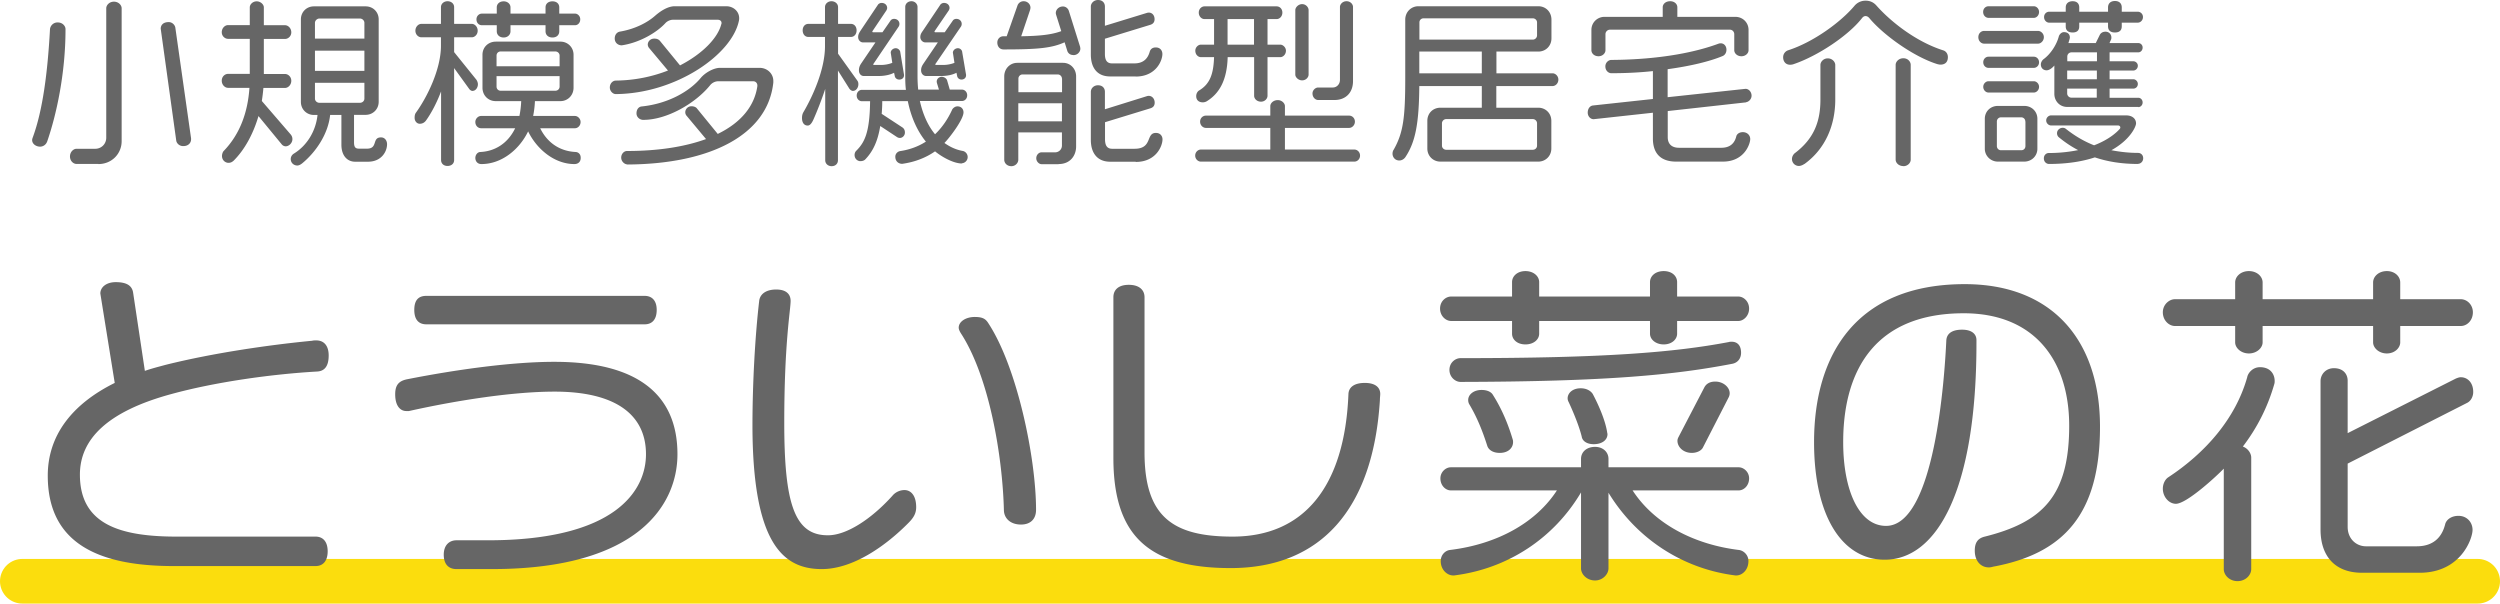
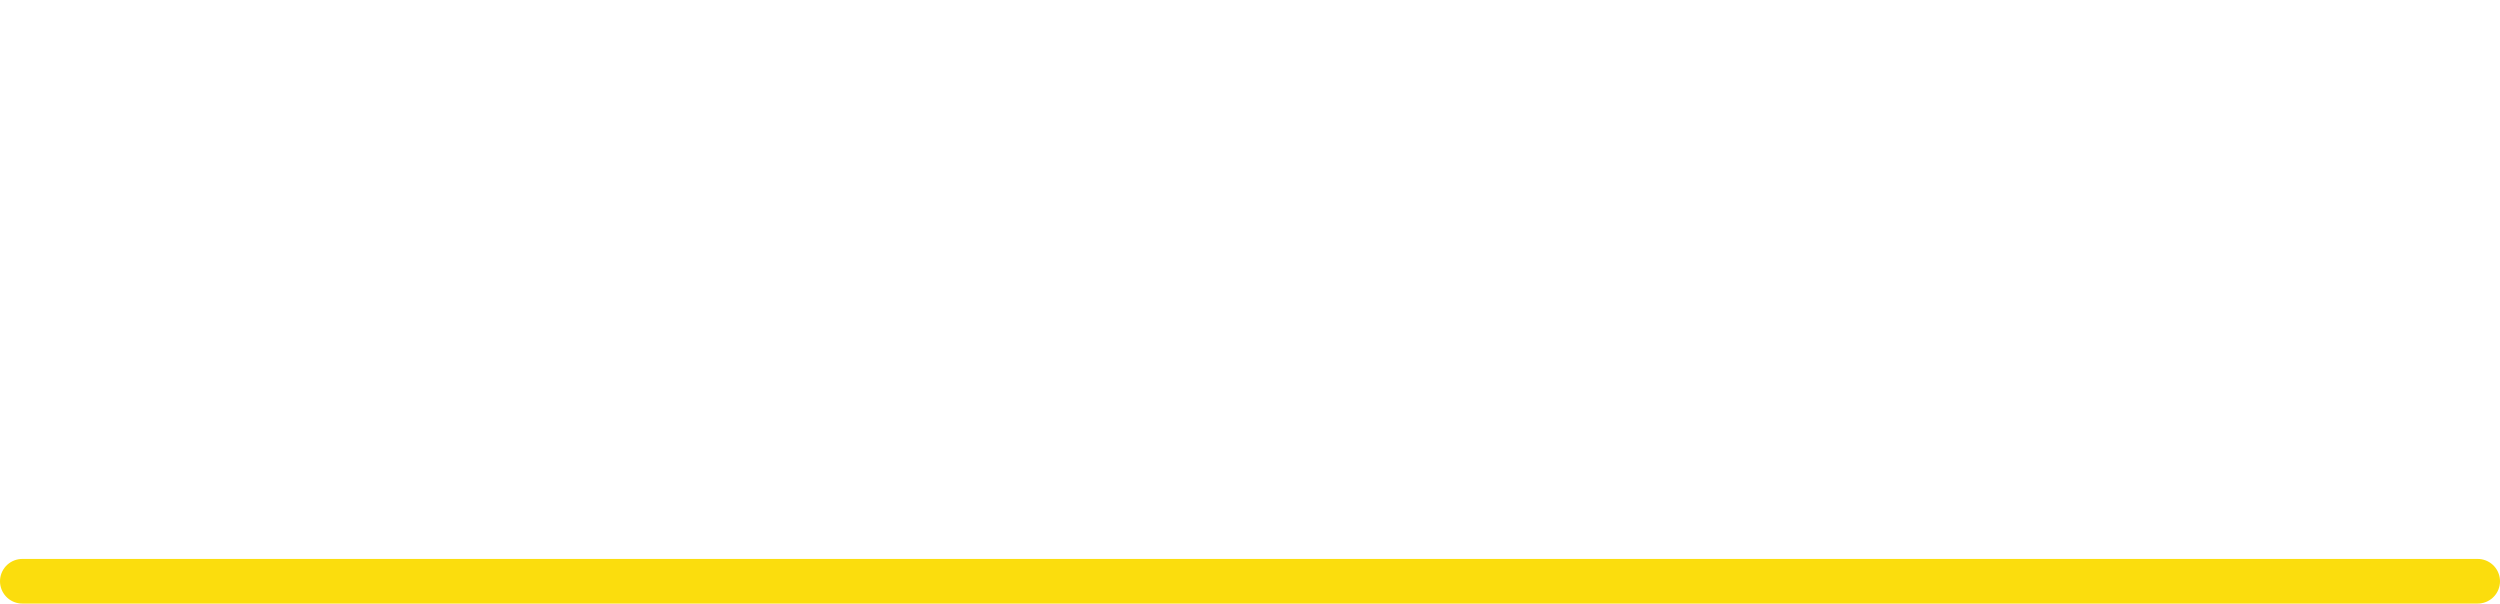
<svg xmlns="http://www.w3.org/2000/svg" viewBox="0 0 224 54.08">
  <path style="fill:none;stroke:#fbdd0d;stroke-linecap:round;stroke-linejoin:round;stroke-width:4px" d="M2 52.08h220" />
-   <path d="M4.22 12.69a.67.67 0 0 1-.62.45c-.37 0-.72-.24-.72-.59 0-.06.02-.14.05-.22.9-2.42 1.34-5.86 1.55-9.73a.68.68 0 0 1 .69-.59c.46 0 .7.35.7.59v.03c0 3.97-.82 7.68-1.65 10.07Zm4.59 2H6.86c-.29 0-.59-.27-.59-.67s.3-.69.59-.69h1.68c.54 0 .98-.43.98-.99V.74c0-.27.27-.59.69-.59s.69.32.69.59v11.91c0 1.12-.88 2.05-2.08 2.05Zm7.6-1.6c-.35 0-.59-.26-.62-.5L14.4 2.57c0-.24.14-.59.72-.59.32 0 .56.27.59.5l1.41 9.92v.08c0 .32-.24.61-.7.61Zm9.2.02a.47.47 0 0 1-.37-.18l-2.08-2.53c-.46 1.57-1.23 3.01-2.23 4-.16.14-.29.19-.46.19-.27 0-.58-.22-.58-.62 0-.14.06-.35.16-.45 1.49-1.54 2.16-3.54 2.3-5.65h-1.92c-.27 0-.56-.26-.56-.64s.29-.61.56-.61h1.95V3.48h-1.95c-.27 0-.56-.24-.56-.59 0-.38.29-.64.56-.64h1.95V.66c0-.26.26-.54.62-.54s.64.29.64.54v1.6h1.9c.27 0 .56.26.56.64 0 .35-.29.59-.56.59h-1.9v3.14h1.9c.27 0 .56.24.56.61s-.29.64-.56.64H23.6c-.03.38-.08.78-.14 1.17l2.58 2.99c.11.13.16.27.16.43 0 .34-.3.64-.61.64Zm7.36 1.38h-1.15c-.7 0-1.23-.54-1.23-1.52V10.3h-1.01c-.18 1.73-1.3 3.35-2.51 4.34-.14.11-.29.19-.43.19-.32 0-.59-.24-.59-.58 0-.19.1-.37.27-.48 1.15-.7 1.97-1.97 2.13-3.47h-.32c-.66 0-1.17-.51-1.17-1.17V1.74c0-.67.51-1.17 1.17-1.17h4.63c.66 0 1.17.5 1.17 1.17v7.38c0 .66-.51 1.17-1.17 1.17h-1.04v2.45c0 .46.13.58.46.58h.7c1.01 0 .42-1.01 1.26-1.01.35 0 .54.3.54.61 0 .66-.5 1.57-1.71 1.57Zm-.32-12.45c0-.19-.18-.38-.4-.38h-3.63c-.21 0-.4.19-.4.38v1.42h4.43V2.04Zm0 2.5h-4.43v1.81h4.43V4.54Zm0 2.88h-4.43v1.41c0 .22.19.38.4.38h3.63c.22 0 .4-.16.4-.38V7.42Zm9.71.73c-.11 0-.24-.06-.34-.21L40.69 6.1v8.24c0 .34-.27.53-.59.53-.35 0-.58-.22-.58-.53V8.19c-.38 1.01-.86 1.92-1.33 2.58-.16.24-.38.32-.58.32-.24 0-.46-.22-.46-.53 0-.21.03-.35.13-.48.99-1.38 2.23-3.86 2.23-5.99v-.75h-1.76c-.26 0-.53-.24-.53-.59s.27-.61.53-.61h1.76V.64c0-.3.26-.53.59-.53s.59.22.59.53v1.5h1.6c.22 0 .51.24.51.61s-.29.59-.51.59h-1.6v1.33l2 2.48c.08.13.13.27.13.4 0 .32-.22.59-.46.59Zm9.11 6.55c-1.81 0-3.39-1.36-4.15-2.93-.77 1.6-2.35 2.93-4.19 2.93-.32 0-.53-.22-.54-.54 0-.3.21-.53.43-.54 1.33-.06 2.48-.77 3.14-2.13H43.1c-.26 0-.51-.22-.51-.56 0-.3.26-.54.51-.54h3.44c.08-.4.14-.83.16-1.33h-2.29c-.66 0-1.18-.51-1.18-1.2V4.91c0-.69.53-1.18 1.2-1.18h5.79c.64 0 1.17.5 1.17 1.18v2.95c0 .69-.53 1.2-1.17 1.2h-2.29c-.02.48-.08.93-.16 1.33h3.75c.24 0 .5.24.5.54 0 .34-.26.56-.5.56H48.4c.62 1.26 1.71 2.06 3.2 2.13.22.02.43.19.43.51v.03c0 .32-.21.54-.56.54Zm.06-12.44h-1.42v.54c0 .34-.24.56-.61.56s-.62-.22-.62-.56v-.54h-3.14v.54c0 .32-.26.56-.61.56-.38 0-.62-.24-.62-.56v-.54h-1.34c-.24 0-.48-.19-.48-.53 0-.3.24-.51.48-.51h1.34V.66c0-.3.24-.54.62-.54.35 0 .61.24.61.54v.56h3.14V.66c0-.32.24-.54.62-.54s.61.22.61.54v.56h1.42c.22 0 .46.21.46.51 0 .34-.24.53-.46.53Zm-1.39 2.72c0-.21-.18-.37-.38-.37h-4.9c-.21 0-.37.16-.37.37v.96h5.65v-.96Zm0 1.84h-5.65v.94c0 .21.16.37.37.37h4.9c.21 0 .38-.16.38-.37v-.94Zm16.07-4.98c-.61 3.06-5.67 6.55-11.04 6.59-.26 0-.53-.27-.53-.59 0-.37.27-.62.54-.62 1.75-.02 3.31-.37 4.67-.9l-1.7-2.03a.52.52 0 0 1-.11-.29c0-.27.22-.54.58-.54.26 0 .4.08.5.19l1.81 2.21c2.02-1.04 3.39-2.46 3.7-3.7.02-.03.02-.06.02-.1 0-.18-.14-.29-.34-.29h-4.02c-.24 0-.51.13-.66.29-.75.83-2.29 1.76-3.91 2h-.03c-.3 0-.61-.22-.61-.61 0-.35.21-.58.48-.62 1.38-.24 2.46-.82 3.14-1.42.48-.42 1.14-.85 1.75-.85h4.63c.62 0 1.15.45 1.15 1.07 0 .06 0 .13-.02.21Zm-9.99 12.89c-.27 0-.56-.27-.56-.61s.26-.59.51-.59c2.88 0 5.25-.4 7.09-1.07l-1.76-2.11a.484.484 0 0 1-.1-.29c0-.26.21-.54.56-.54.21 0 .4.08.48.19L64.31 12c2.1-1.02 3.3-2.51 3.55-4.29v-.05c0-.22-.16-.38-.38-.38h-3.12c-.27 0-.54.13-.72.34-1.33 1.65-3.89 3.12-5.99 3.12h-.03c-.27 0-.59-.22-.59-.58 0-.38.21-.59.45-.62 2.38-.24 4.32-1.36 5.31-2.56.38-.46 1.15-.9 1.71-.9h3.57c.66 0 1.22.5 1.22 1.18v.13c-.5 4.72-5.68 7.31-13.08 7.35Zm20.23-6.58c-.11 0-.24-.06-.35-.21l-1.02-1.62v8.04c0 .32-.24.53-.56.53-.35 0-.58-.24-.58-.53V7.97c-.34 1.02-.72 1.98-1.06 2.75-.16.35-.32.53-.51.53-.32 0-.51-.26-.51-.67 0-.19.03-.35.11-.5.85-1.44 1.95-3.86 1.95-5.94v-.83h-1.49c-.32 0-.51-.27-.51-.59 0-.34.21-.58.51-.58h1.49V.64c0-.3.26-.53.58-.53s.59.22.59.53v1.5h1.15c.3 0 .51.24.51.58s-.21.59-.51.59h-1.15v1.5L76.8 7.2c.1.13.11.24.11.35 0 .32-.22.59-.46.59Zm9.75 6.5c-.78 0-1.84-.61-2.42-1.09-.8.56-1.79.96-2.95 1.12-.27 0-.61-.18-.61-.64 0-.27.21-.46.42-.5.88-.13 1.65-.42 2.32-.85-.77-.94-1.33-2.19-1.62-3.63h-2.29c0 .42-.02.78-.05 1.14l1.86 1.22c.14.1.22.24.22.46 0 .26-.21.48-.45.48a.47.47 0 0 1-.26-.08l-1.5-.99c-.22 1.38-.67 2.3-1.36 3.01-.11.1-.27.14-.43.14-.22 0-.51-.19-.51-.56 0-.14.06-.29.16-.38.74-.74 1.2-1.63 1.23-4.43h-.74c-.22 0-.46-.19-.46-.51s.24-.51.46-.51h3.95c-.05-.4-.06-.8-.06-1.23V.62c0-.26.21-.51.56-.51.32 0 .54.26.54.51v6.19c0 .42.02.83.06 1.22h1.86l-.18-.59s-.02-.08-.02-.13c0-.21.16-.4.42-.43.26 0 .46.16.51.32l.24.83h1.1c.22 0 .46.19.46.51s-.24.51-.46.51h-3.78c.26 1.15.7 2.19 1.36 2.98.64-.61 1.15-1.36 1.55-2.24.08-.11.24-.26.46-.26.32 0 .54.22.54.54 0 .64-1.26 2.29-1.71 2.74.48.34 1.02.61 1.67.72a.56.56 0 0 1-.12 1.1Zm-5.63-7.52c-.21 0-.37-.14-.4-.32l-.06-.29c-.35.18-.83.29-1.39.29h-1.33c-.22 0-.43-.18-.43-.51 0-.29.11-.48.22-.64l1.26-1.86h-1.12c-.21 0-.43-.19-.43-.48 0-.27.13-.43.24-.61L78.68.4c.05-.06.18-.14.3-.14.35 0 .51.24.51.45 0 .08-.03.14-.06.21l-1.25 1.86s-.02.03-.02.05c0 .03.02.06.06.06h.85l.72-1.04c.06-.1.19-.16.32-.16.29 0 .48.21.48.45 0 .08-.02.18-.08.26l-2.24 3.31s-.03.03-.03.06c0 .02.03.05.08.05h.61c.32 0 .7-.06 1.02-.19l-.14-.91c0-.21.21-.4.45-.4.22 0 .38.19.4.32L81 6.7v.05c0 .18-.13.38-.43.38Zm5.59 0c-.21 0-.37-.14-.4-.32l-.06-.29c-.34.18-.83.29-1.39.29h-1.33c-.22 0-.45-.18-.45-.51 0-.29.13-.48.24-.64l1.26-1.86h-1.12c-.21 0-.45-.19-.45-.48 0-.27.14-.43.26-.61L84.27.4c.05-.06.18-.14.3-.14.35 0 .51.24.51.45 0 .08-.03.14-.06.21l-1.27 1.86s-.02.03-.02.05c0 .03.02.06.06.06h.86l.72-1.04c.06-.1.19-.16.32-.16.29 0 .48.21.48.45 0 .08-.02.18-.08.26l-2.26 3.31s-.03.03-.03.06c0 .02.03.05.08.05h.62c.32 0 .7-.06 1.02-.19l-.14-.91c0-.21.21-.4.45-.4.22 0 .37.19.38.32l.35 2.06v.05c0 .18-.13.38-.43.38Zm10-2.2c-.32 0-.48-.21-.53-.37l-.24-.77c-1.14.51-2.32.64-5.47.64-.34 0-.56-.26-.56-.62 0-.32.24-.56.54-.56h.3l.98-2.79c.08-.18.26-.35.54-.35.35 0 .61.27.61.58 0 .06-.02.13-.03.19l-.8 2.37c1.7-.03 2.72-.14 3.59-.46l-.46-1.46s-.03-.11-.03-.16c0-.3.26-.59.64-.59.26 0 .46.18.53.4l1.01 3.22s.02.11.02.16c0 .3-.27.58-.62.58Zm-1.31 9.78h-1.54c-.19 0-.46-.22-.46-.53s.24-.53.46-.53h1.22c.35 0 .62-.27.62-.61v-1.18h-3.91v2.45c0 .29-.26.58-.62.58-.4 0-.64-.29-.64-.58V6.85c0-.69.51-1.22 1.17-1.22h4.1c.66 0 1.17.53 1.17 1.22v6.27c0 .83-.53 1.58-1.57 1.58Zm.3-7.67c0-.19-.16-.37-.38-.37h-3.15c-.21 0-.37.18-.37.37v1.22h3.91V7.04Zm0 2.21h-3.91v1.62h3.91V9.25Zm6.61-2.4h-2.29c-1.14 0-1.73-.75-1.73-1.97V.58c0-.29.27-.58.64-.58.43 0 .62.29.62.58v1.73l3.75-1.15c.06-.02.13-.03.19-.03.29 0 .51.24.51.59 0 .29-.16.43-.37.5L99 3.47v1.36c0 .53.16.85.64.85h2c.85 0 1.22-.48 1.38-1.06.06-.19.21-.37.54-.37.4 0 .59.29.59.59 0 .58-.56 2.02-2.4 2.02Zm0 7.64h-2.29c-1.14 0-1.73-.77-1.73-1.95V8.23c0-.32.27-.59.64-.59.43 0 .62.29.62.58v1.57l3.75-1.17c.06-.02.11-.03.18-.03.3 0 .53.26.53.61 0 .29-.16.43-.37.5l-4.08 1.25v1.52c0 .53.16.86.64.86h2c1.65 0 .99-1.42 1.92-1.42.4 0 .59.29.59.58 0 .58-.56 2.02-2.4 2.02Zm12.96-9.37h-1.15v3.46c0 .26-.24.53-.58.53-.38 0-.62-.27-.62-.53V5.12H110c-.06 2.06-.74 3.25-1.87 3.95a.7.7 0 0 1-.37.1c-.27 0-.58-.14-.58-.56 0-.21.11-.42.27-.51.98-.59 1.28-1.5 1.33-2.98h-1.18c-.24 0-.5-.22-.5-.58 0-.3.26-.54.5-.54h1.18V1.71h-.86c-.26 0-.51-.24-.51-.58s.26-.56.51-.56h6.47c.26 0 .51.21.51.56s-.26.58-.51.58h-.82V4h1.15c.22 0 .5.24.5.54 0 .35-.27.58-.5.58Zm6.64 9.36h-13.77c-.24 0-.5-.22-.5-.54s.26-.54.5-.54h6.23v-1.94h-5.78c-.24 0-.51-.22-.51-.56s.27-.54.51-.54h5.78v-.85c0-.26.27-.54.67-.54.37 0 .64.29.64.54v.85h5.76c.26 0 .51.22.51.54s-.26.56-.51.56h-5.76v1.94h6.23c.24 0 .5.21.5.54s-.26.54-.5.54Zm-9-12.77h-2.37V4h2.37V1.71Zm4.31 5.49c-.35 0-.61-.29-.61-.51V.9c0-.22.26-.53.61-.53s.58.3.58.53v5.79c0 .22-.22.51-.58.51Zm2.91 1.76h-1.47c-.26 0-.51-.24-.51-.59 0-.29.26-.53.51-.53h1.31c.35 0 .64-.29.64-.69V.62c0-.22.22-.51.59-.51s.58.29.58.51v6.64c0 1.09-.7 1.7-1.65 1.7Zm19.53-1.25h-5.04v1.94h3.76c.66 0 1.17.5 1.17 1.18v2.48c0 .66-.51 1.17-1.17 1.17h-8.77c-.66 0-1.17-.51-1.17-1.17v-2.48c0-.69.51-1.18 1.17-1.18h3.71V7.71h-5.6c-.03 3.27-.32 4.98-1.25 6.37-.13.19-.34.3-.54.3-.4 0-.61-.32-.61-.61 0-.11.03-.26.1-.35.88-1.55 1.04-2.93 1.04-6.47V1.76c0-.69.53-1.2 1.17-1.2h10.76c.66 0 1.17.51 1.17 1.2v1.68c0 .67-.51 1.18-1.17 1.18h-3.76v1.95h5.04c.24 0 .51.24.51.56 0 .35-.27.58-.51.58Zm-1.39-5.7c0-.21-.18-.37-.38-.37h-9.78c-.22 0-.38.16-.38.37v1.54h10.16c.21 0 .38-.18.38-.38V2.02Zm-4.95 2.61h-5.6v1.95h5.6V4.62Zm4.95 6.43c0-.21-.18-.38-.38-.38h-7.76c-.21 0-.38.18-.38.38v2c0 .21.18.37.38.37h7.76c.21 0 .38-.16.38-.37v-2Zm18.74-1.88-7.03.78v2.35c0 .54.3.94 1.01.94h3.79c.83 0 1.2-.45 1.34-1.02.05-.21.27-.38.59-.38.38 0 .66.27.66.62 0 .42-.51 2.02-2.45 2.02h-4.19c-1.47 0-2.08-.83-2.08-2.06V10.1l-5.31.58c-.29 0-.53-.26-.53-.59s.18-.61.48-.64l5.36-.58v-2.5c-1.18.13-2.45.19-3.73.19-.24 0-.53-.22-.53-.61 0-.35.29-.58.53-.58 4.56-.03 7.72-.75 9.62-1.46.06-.02.13-.03.19-.03.27 0 .51.22.51.58 0 .26-.14.48-.34.56-1.14.48-2.88.9-4.93 1.18v2.51l6.98-.75c.3 0 .54.29.54.61s-.26.56-.5.59Zm-.43-4.13c-.38 0-.64-.27-.64-.54V3.06c0-.22-.18-.4-.38-.4h-10.76c-.21 0-.4.18-.4.4V4.5c0 .27-.26.54-.62.54-.4 0-.64-.27-.64-.54V2.68c0-.66.53-1.17 1.17-1.17h5.22V.65c0-.27.24-.54.67-.54.4 0 .64.27.64.54v.86h5.2c.66 0 1.18.51 1.18 1.17V4.5c0 .27-.26.54-.64.54Zm17.84.75c-.11 0-.22-.03-.3-.05-2.11-.66-4.82-2.61-6.07-4.11-.11-.13-.22-.19-.35-.19-.11 0-.22.06-.32.19-1.2 1.54-3.91 3.36-6.1 4.11-.13.05-.24.06-.34.06-.4 0-.62-.3-.62-.67 0-.32.21-.54.43-.62 2.26-.72 4.74-2.53 5.97-4 .18-.21.51-.45.99-.45s.78.22.98.45c1.28 1.44 3.54 3.23 5.97 4 .21.06.42.27.42.61 0 .53-.35.67-.66.67Zm-12.2 8.9c-.16.11-.34.18-.5.18a.62.62 0 0 1-.61-.62c0-.22.13-.43.26-.53 1.76-1.33 2.29-2.9 2.29-4.8v-3.1c0-.27.26-.59.66-.59s.67.32.67.59v3.1c0 2.29-.88 4.42-2.77 5.78Zm8.87.19c-.42 0-.69-.3-.69-.58V5.81c0-.27.27-.59.69-.59s.66.32.66.59v8.5c0 .27-.26.58-.66.58Zm12.08-10.97h-4.85c-.24 0-.51-.22-.51-.58s.27-.56.51-.56h4.85c.22 0 .51.22.51.56 0 .35-.29.58-.51.58Zm-.38-2.31h-4.07c-.24 0-.48-.21-.48-.53s.24-.51.48-.51h4.07c.22 0 .46.21.46.51 0 .32-.24.53-.46.53Zm0 4.48h-4.08c-.22 0-.46-.19-.46-.5s.24-.5.46-.5h4.08c.22 0 .46.19.46.5s-.24.5-.46.5Zm0 2.21h-4.08c-.22 0-.46-.21-.46-.51 0-.29.24-.5.46-.5h4.08c.22 0 .46.21.46.5 0 .3-.24.51-.46.51Zm-.88 6.19h-2.35c-.64 0-1.17-.51-1.17-1.15v-2.69c0-.66.51-1.15 1.17-1.15h2.37c.66 0 1.17.5 1.17 1.15v2.69c0 .64-.51 1.15-1.18 1.15Zm.11-3.59c0-.22-.16-.38-.38-.38h-1.79c-.21 0-.38.16-.38.38v2.19c0 .22.16.38.37.38h1.82c.22 0 .37-.16.37-.38v-2.19Zm10.13-1.31h-6.39c-.64 0-1.14-.51-1.14-1.17V5.87c-.16.19-.43.43-.7.43-.26 0-.51-.18-.51-.53 0-.18.11-.35.22-.45.67-.48 1.2-1.33 1.39-2.06.05-.16.22-.38.46-.38.42 0 .53.27.53.48 0 .06-.02.11-.03.16l-.1.34h2.45l.37-.75c.08-.14.24-.27.5-.27.34 0 .53.26.53.51 0 .06 0 .13-.03.19l-.14.32h2.59c.19 0 .38.16.38.4 0 .26-.19.43-.38.43h-2.58v.8h2.13c.19 0 .4.16.4.4 0 .26-.21.43-.4.43h-2.13v.78h2.13c.19 0 .4.18.4.42 0 .27-.21.42-.4.42h-2.13v.82h2.58c.18 0 .38.16.38.42s-.21.42-.38.42Zm-.03 5.11c-1.41 0-2.69-.19-3.87-.59-1.06.35-2.4.59-4.11.59-.22 0-.46-.18-.46-.5s.24-.48.43-.48c1.02 0 1.89-.11 2.64-.26-.61-.32-1.18-.7-1.75-1.17a.472.472 0 0 1-.14-.35c0-.27.24-.48.51-.48.1 0 .21.03.3.11.79.62 1.6 1.1 2.51 1.46 1.31-.5 2.02-1.15 2.29-1.46.05-.05.06-.1.06-.14 0-.1-.08-.18-.22-.18h-6c-.18 0-.42-.18-.42-.45s.24-.45.42-.45h6.75c.54 0 .88.3.88.72 0 .27-.51 1.46-2.21 2.4.74.14 1.52.24 2.4.24.21 0 .45.16.45.48s-.26.5-.46.5Zm-.02-12.66h-1.44v.32c0 .4-.24.56-.61.56s-.62-.16-.62-.56v-.32h-2.58v.34c0 .34-.19.54-.59.54s-.62-.19-.62-.54v-.34h-1.49c-.21 0-.45-.19-.45-.5s.24-.48.45-.48h1.49V.67c0-.37.26-.56.62-.56s.59.19.59.56v.38h2.58V.67c0-.37.24-.58.62-.58s.61.21.61.58v.38h1.44c.22 0 .46.18.46.48s-.24.5-.46.5Zm-3.67 2.66h-2.27c-.21 0-.38.16-.38.38v.42h2.66v-.8Zm0 1.63h-2.66v.78h2.66v-.78Zm0 1.62h-2.66v.43c0 .21.18.38.38.38h2.27v-.82ZM28.4 33.29c-4.2.24-9.18.96-13.02 2.01-5.76 1.56-8.22 4.05-8.22 7.23 0 4.44 3.57 5.55 8.67 5.55h12.45c.63 0 1.08.42 1.08 1.32s-.45 1.32-1.08 1.32H15.56c-6.75 0-11.28-2.04-11.28-8.1 0-3.57 2.13-6.39 6-8.31L8.99 26.3c0-.57.54-1.02 1.38-1.02.96 0 1.47.3 1.56.96l1.05 6.99c.6-.21 1.2-.36 1.86-.54 4.32-1.08 9.39-1.8 13.14-2.16.09-.03.24-.03.36-.03.69 0 1.11.48 1.11 1.35 0 .99-.39 1.41-1.05 1.44Zm15.68 17.7H40.9c-.69 0-1.14-.42-1.14-1.29s.51-1.29 1.14-1.29h2.82c11.46 0 14.16-4.47 14.16-7.71 0-3.51-2.67-5.61-8.19-5.61-3.66 0-8.61.75-13.05 1.74h-.24c-.48 0-.99-.39-.99-1.5 0-.84.33-1.2 1.08-1.35 4.56-.9 9.48-1.56 13.17-1.56 7.56 0 11.04 3 11.04 8.28 0 4.44-3.42 10.29-16.62 10.29Zm13.68-21.93H38.2c-.63 0-1.08-.36-1.08-1.29s.42-1.26 1.08-1.26h19.56c.6 0 1.08.36 1.08 1.26s-.45 1.29-1.08 1.29ZM81.4 46.85c-1.92 1.95-4.89 4.14-7.77 4.14-3.48 0-6.18-2.31-6.21-12.78 0-3.9.24-8.13.6-11.22.06-.63.6-1.05 1.53-1.05s1.29.45 1.29 1.02c0 .81-.57 3.72-.57 10.92s.9 10.11 3.93 10.08c1.62 0 3.84-1.41 5.76-3.54.27-.33.69-.51 1.08-.51.57 0 1.05.48 1.05 1.53 0 .54-.21.93-.69 1.41Zm10.08.15c-.93 0-1.5-.54-1.53-1.26-.12-4.89-1.32-12-3.87-15.9-.09-.15-.18-.33-.18-.48 0-.54.63-.96 1.44-.96s1.02.24 1.26.63c2.58 3.99 4.23 12.09 4.23 16.65 0 .81-.48 1.32-1.35 1.32Zm32.16-11.16c-.6 9.72-5.25 15.06-13.38 15.06-7.35 0-10.5-2.91-10.5-9.87v-14.4c0-.63.42-1.11 1.38-1.11s1.41.48 1.41 1.11v13.92c0 5.73 2.52 7.53 7.89 7.53 6.36 0 10.05-4.44 10.38-12.78.03-.6.51-.99 1.47-.99s1.38.42 1.38.99c0 .15-.03.33-.03.54Zm32.12-7.08h-5.49v1.14c0 .51-.48.96-1.2.96s-1.23-.45-1.23-.96v-1.14h-9.93v1.14c0 .51-.48.96-1.23.96s-1.2-.45-1.2-.96v-1.14h-5.46c-.48 0-.99-.45-.99-1.11s.51-1.08.99-1.08h5.46v-1.29c0-.54.48-.99 1.2-.99s1.23.45 1.23.99v1.29h9.93v-1.29c0-.54.48-.99 1.23-.99s1.2.45 1.2.99v1.29h5.49c.45 0 .96.42.96 1.08s-.51 1.11-.96 1.11Zm.03 15.18h-9.51c1.89 2.91 5.37 4.83 9.54 5.34.42.06.84.45.84.99 0 .81-.57 1.29-1.08 1.29h-.09c-4.77-.6-8.88-3.33-11.37-7.41v6.78c0 .51-.51 1.08-1.2 1.08-.75 0-1.26-.57-1.26-1.08v-6.81c-2.43 4.11-6.57 6.84-11.37 7.44h-.09c-.51 0-1.11-.48-1.11-1.29 0-.54.39-.93.81-.99 4.23-.51 7.71-2.43 9.6-5.34h-9.51c-.45 0-.93-.42-.93-1.08 0-.57.48-.99.93-.99h11.67v-.75c0-.63.51-1.08 1.26-1.08.69 0 1.2.45 1.2 1.08v.75h11.67c.45 0 .93.42.93.99 0 .66-.48 1.08-.93 1.08Zm-.6-11.34c-5.13.99-11.22 1.59-24.33 1.62-.45 0-.99-.42-.99-1.08s.54-1.05.99-1.05c12.9 0 19.11-.51 24.03-1.44.09-.03.18-.03.27-.03.48 0 .84.3.84.99 0 .51-.3.9-.81.99Zm-20.82 7.98c-.6 0-.99-.27-1.11-.63-.42-1.32-.9-2.52-1.59-3.69a.75.75 0 0 1-.12-.42c0-.48.48-.9 1.2-.9.51 0 .87.18 1.02.45.78 1.23 1.35 2.58 1.77 3.99.03.09.03.15.03.24 0 .45-.36.96-1.2.96Zm8.43-.78c-.6 0-1.02-.27-1.08-.69-.24-.96-.75-2.19-1.17-3.09a.684.684 0 0 1-.09-.33c0-.45.42-.9 1.17-.9.57 0 .93.27 1.08.51.51.96 1.11 2.31 1.29 3.42 0 .06.03.12.03.18 0 .54-.51.9-1.23.9Zm12.09-4.2-2.31 4.5c-.15.3-.57.48-.99.48-.78 0-1.29-.54-1.29-1.08 0-.12.03-.21.09-.33l2.31-4.44c.15-.3.45-.54.99-.54.72 0 1.29.51 1.29 1.05 0 .12-.03.24-.09.36Zm23.67 15.18c-.09.03-.24.06-.36.06-.72 0-1.26-.57-1.26-1.5 0-.72.27-1.11.9-1.26 5.16-1.29 7.56-3.63 7.56-9.93 0-5.82-3.09-10.08-9.45-10.08-7.71 0-10.8 4.83-10.8 11.55 0 4.35 1.44 7.5 3.84 7.5 4.38 0 5.25-13.38 5.4-16.62.03-.54.42-.96 1.41-.96.87 0 1.29.39 1.29.93v.3c0 13.08-3.51 19.38-8.22 19.38-3.84 0-6.33-3.93-6.33-10.53 0-7.95 3.87-14.16 13.5-14.16 7.77 0 12.12 4.95 12.12 12.78s-3.24 11.37-9.6 12.54Zm41.93-21.57h-5.43v1.47c0 .48-.48.99-1.2.99s-1.23-.51-1.23-.99v-1.47h-9.9v1.47c0 .48-.51.99-1.23.99s-1.23-.51-1.23-.99v-1.47h-5.4c-.51 0-1.08-.48-1.08-1.23 0-.69.57-1.17 1.08-1.17h5.4v-1.5c0-.54.51-1.02 1.23-1.02s1.23.48 1.23 1.02v1.5h9.9v-1.5c0-.54.51-1.02 1.23-1.02s1.2.48 1.2 1.02v1.5h5.43c.54 0 1.08.48 1.08 1.17 0 .75-.54 1.23-1.08 1.23Zm-16.71 5.19c-.6 2.1-1.56 3.96-2.82 5.61.48.18.75.63.75.99v9.99c0 .54-.51 1.08-1.23 1.08s-1.23-.54-1.23-1.08v-9c-.66.69-3.33 3.15-4.29 3.15-.63 0-1.17-.63-1.17-1.35 0-.45.21-.84.48-1.02 3.33-2.19 6.03-5.25 7.08-8.97.06-.36.48-.9 1.14-.9.99 0 1.32.69 1.32 1.23 0 .09 0 .18-.03.27Zm17.25 1.71-10.68 5.43v5.67c0 1.05.75 1.74 1.65 1.74h4.53c1.47 0 2.25-.78 2.55-1.95.09-.42.54-.78 1.2-.78.75 0 1.26.57 1.26 1.26 0 .78-1.05 3.84-4.74 3.84h-5.16c-2.49 0-3.72-1.56-3.72-3.87V34.16c0-.63.48-1.17 1.2-1.17.87 0 1.23.57 1.23 1.11v4.71l9.69-4.89c.15-.06.3-.12.45-.12.57 0 1.11.45 1.11 1.32 0 .45-.24.84-.57.99Z" style="fill:#666" />
</svg>